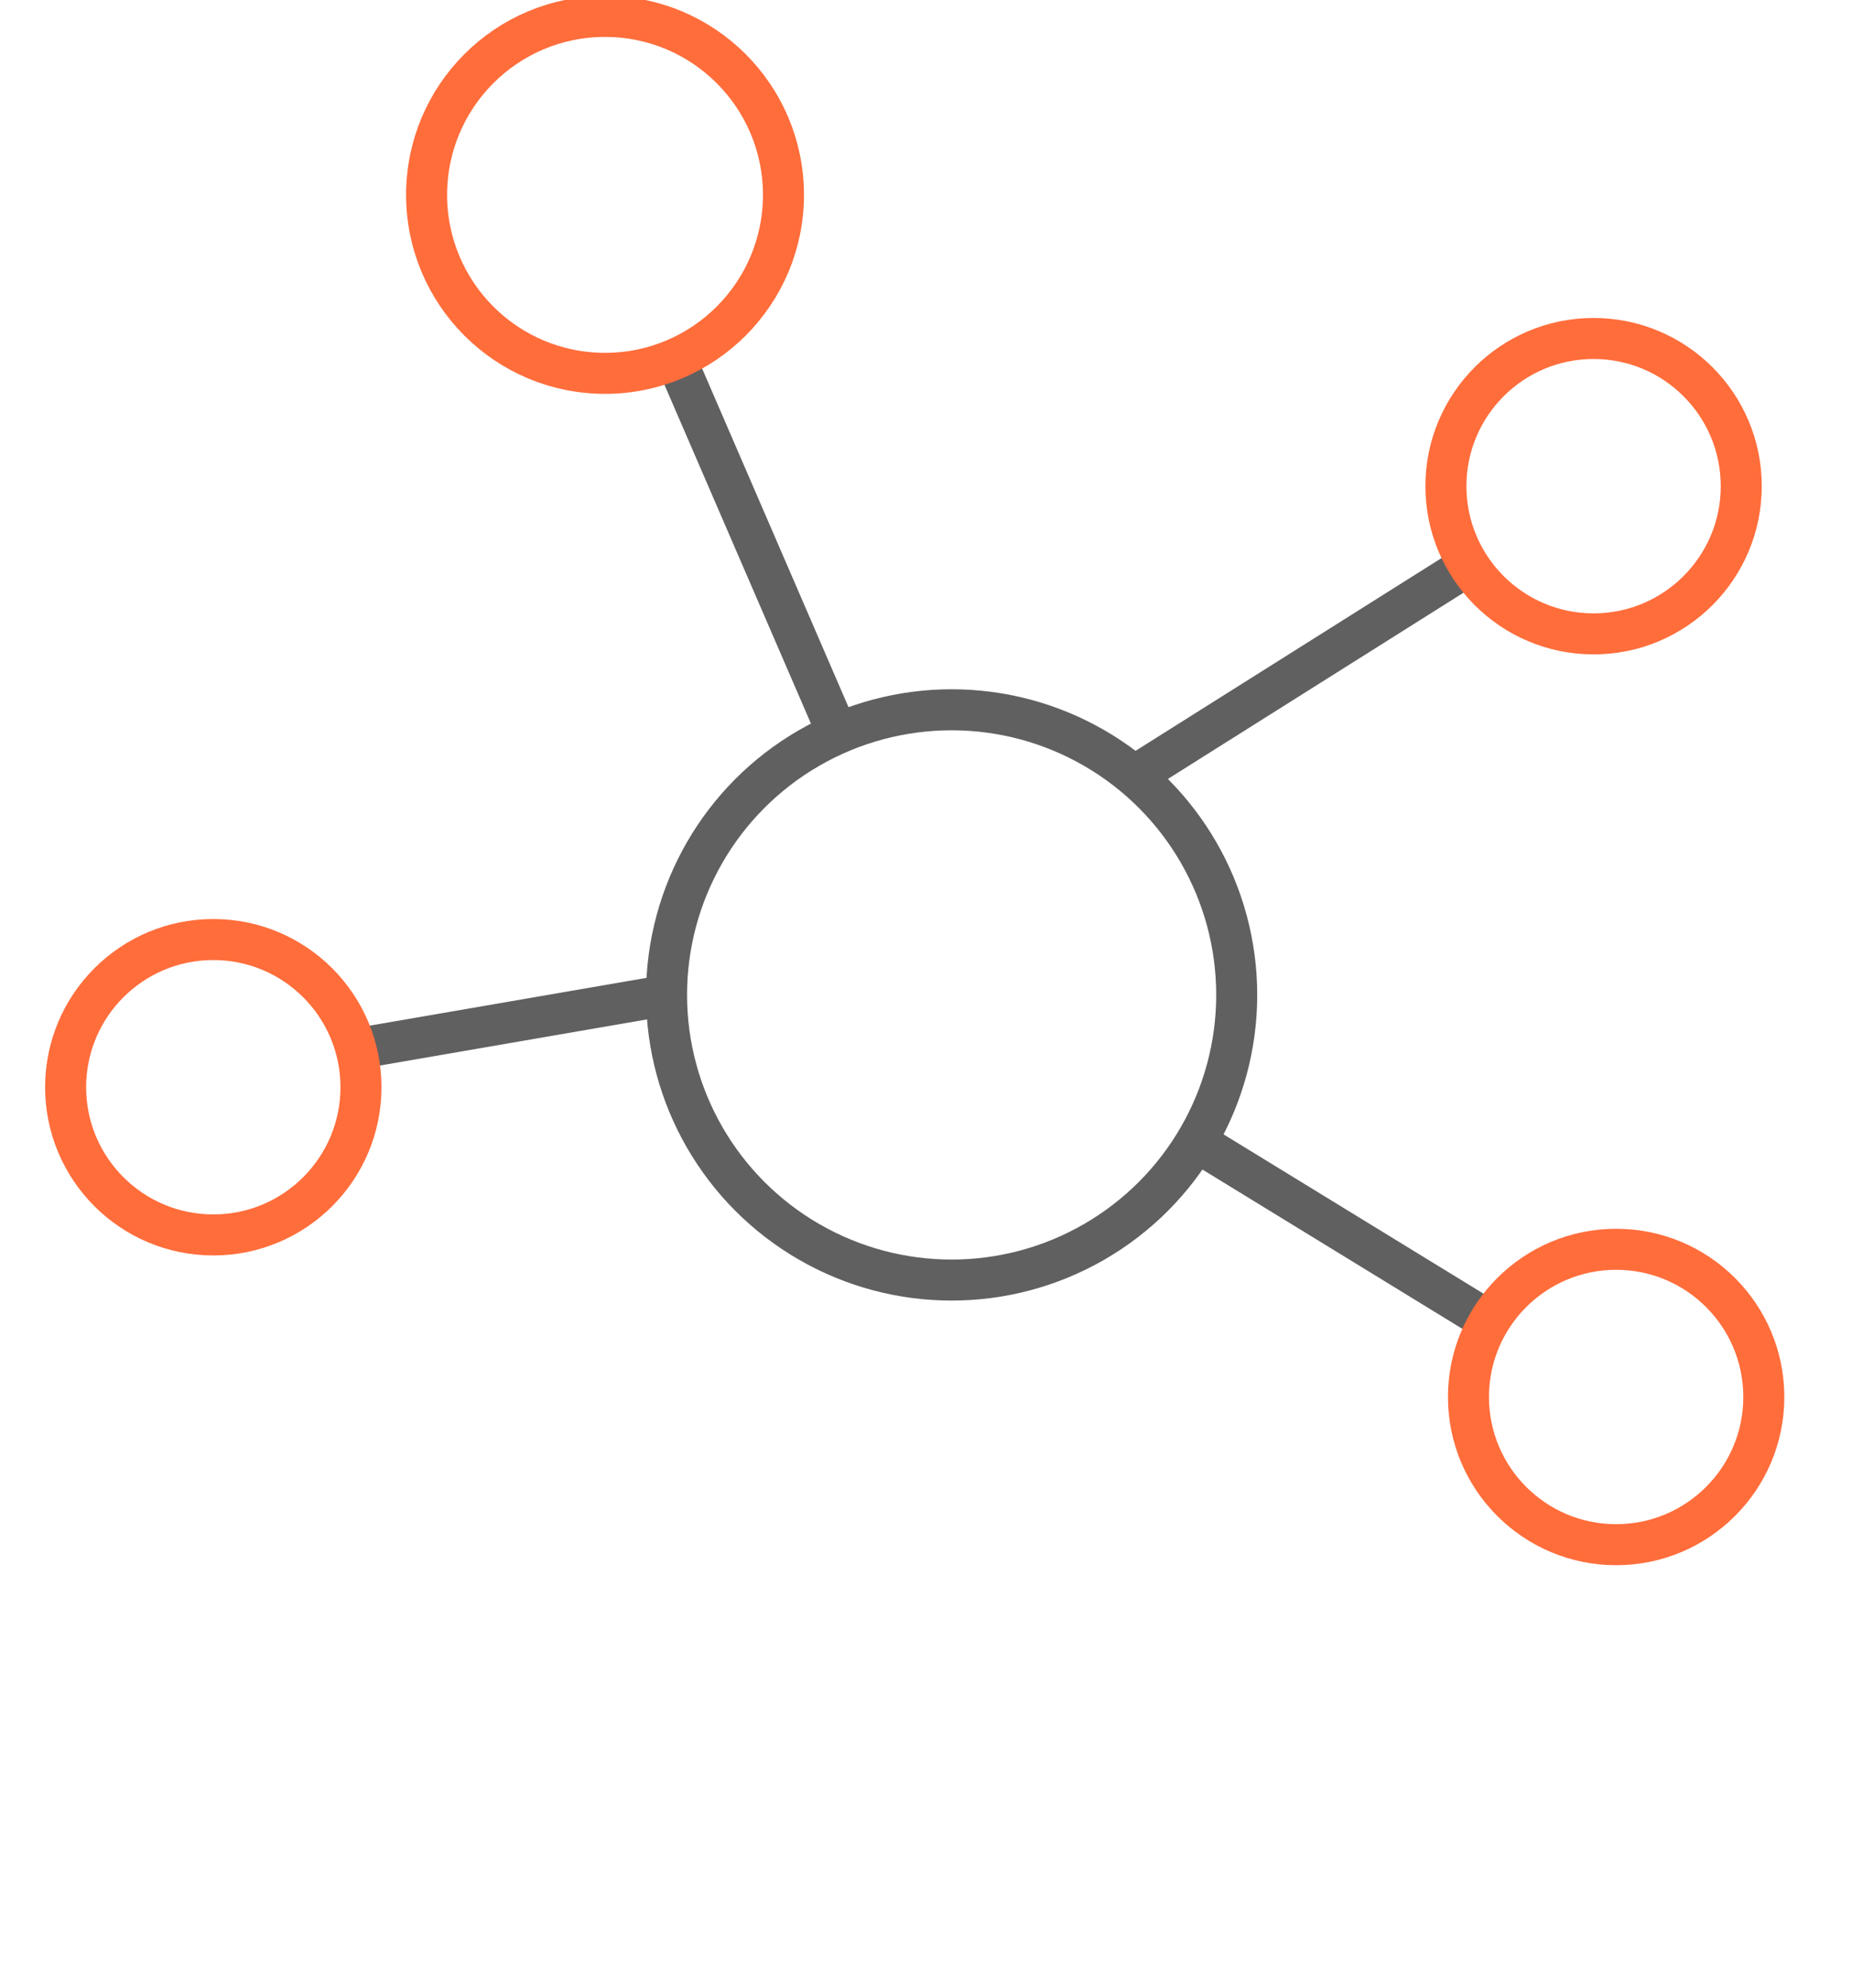
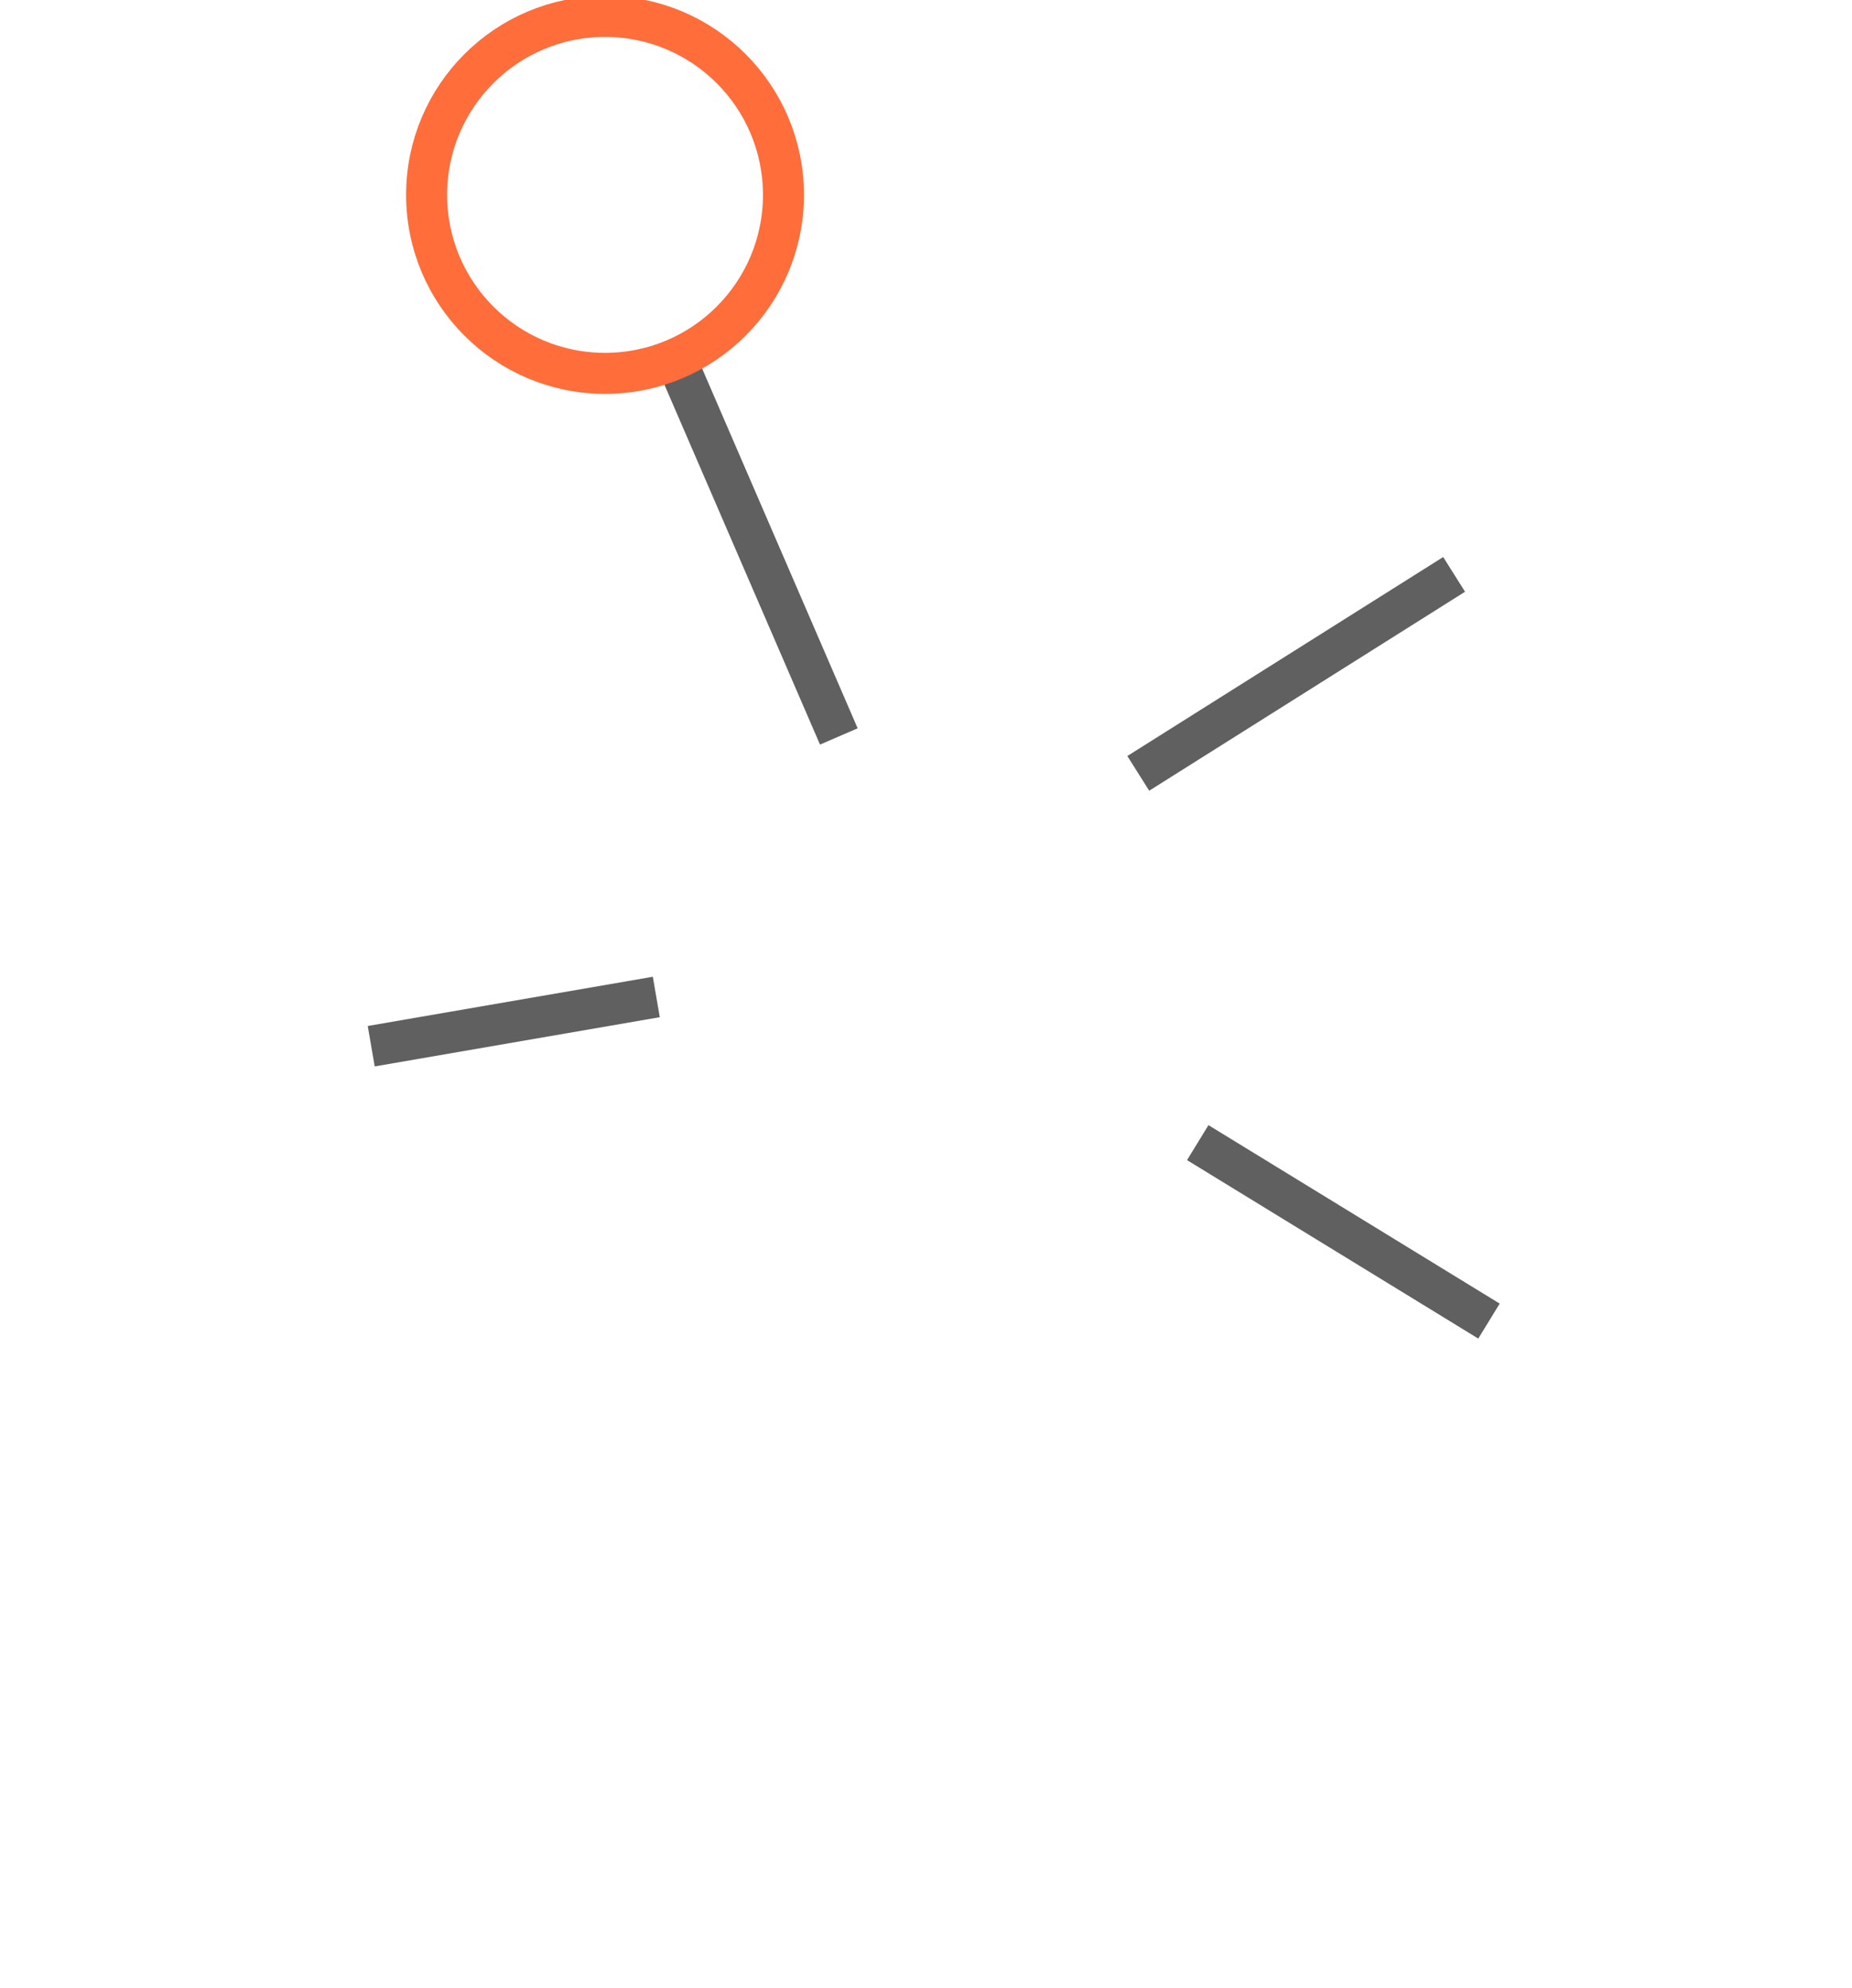
<svg xmlns="http://www.w3.org/2000/svg" version="1.1" id="Vrstva_1" x="0px" y="0px" width="90.3px" height="96.9px" viewBox="0 0 90.3 96.9" style="enable-background:new 0 0 90.3 96.9;" xml:space="preserve">
  <style type="text/css">
	.st0{fill:none;stroke:#606060;stroke-width:2;stroke-miterlimit:10;}
	.st1{fill:none;stroke:#FF6D3B;stroke-width:2;stroke-miterlimit:10;}
</style>
  <line class="st0" x1="40.9" y1="35.9" x2="32.9" y2="17.4" />
  <line class="st0" x1="72.6" y1="64.4" x2="58.4" y2="55.7" />
  <line class="st0" x1="70.9" y1="28" x2="55.5" y2="37.7" />
  <line class="st0" x1="18.1" y1="51" x2="32" y2="48.6" />
-   <circle class="st0" cx="46.4" cy="48.5" r="13.9" />
  <circle class="st1" cx="29.5" cy="9.5" r="8.7" />
-   <circle class="st1" cx="78.8" cy="68.1" r="7.2" />
-   <circle class="st1" cx="77.7" cy="23.7" r="7.2" />
-   <circle class="st1" cx="10.4" cy="53" r="7.2" />
</svg>